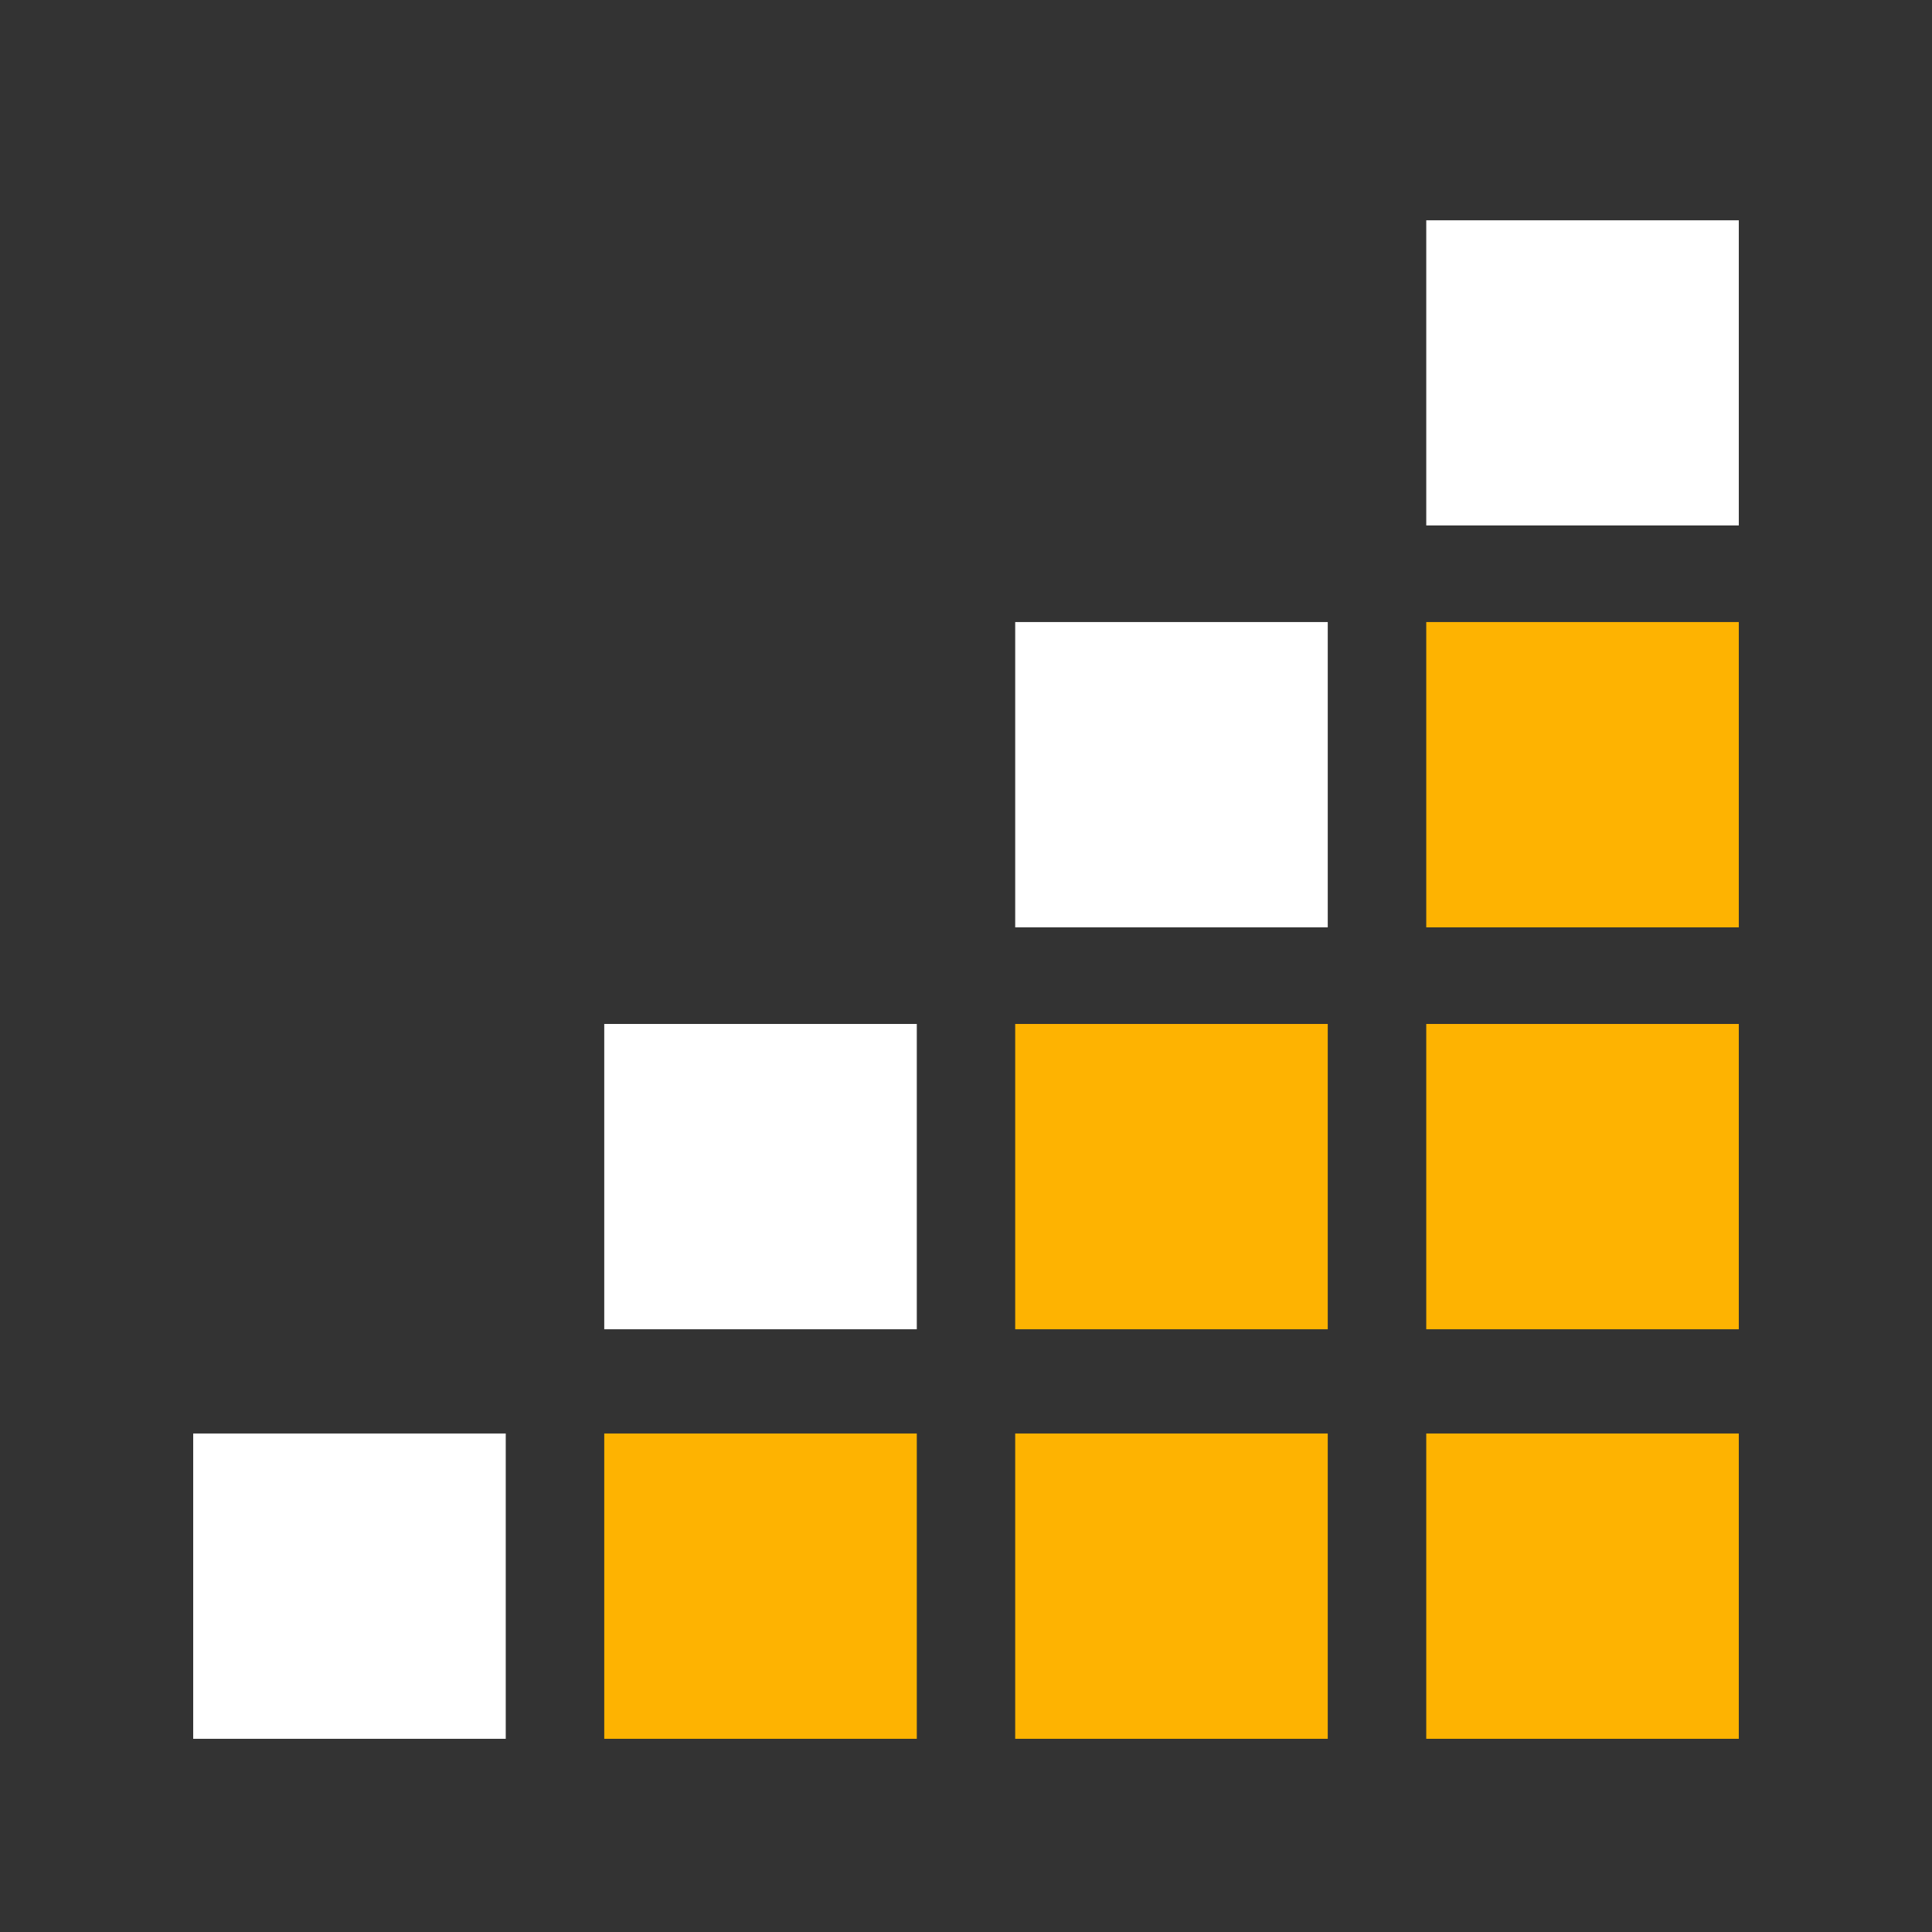
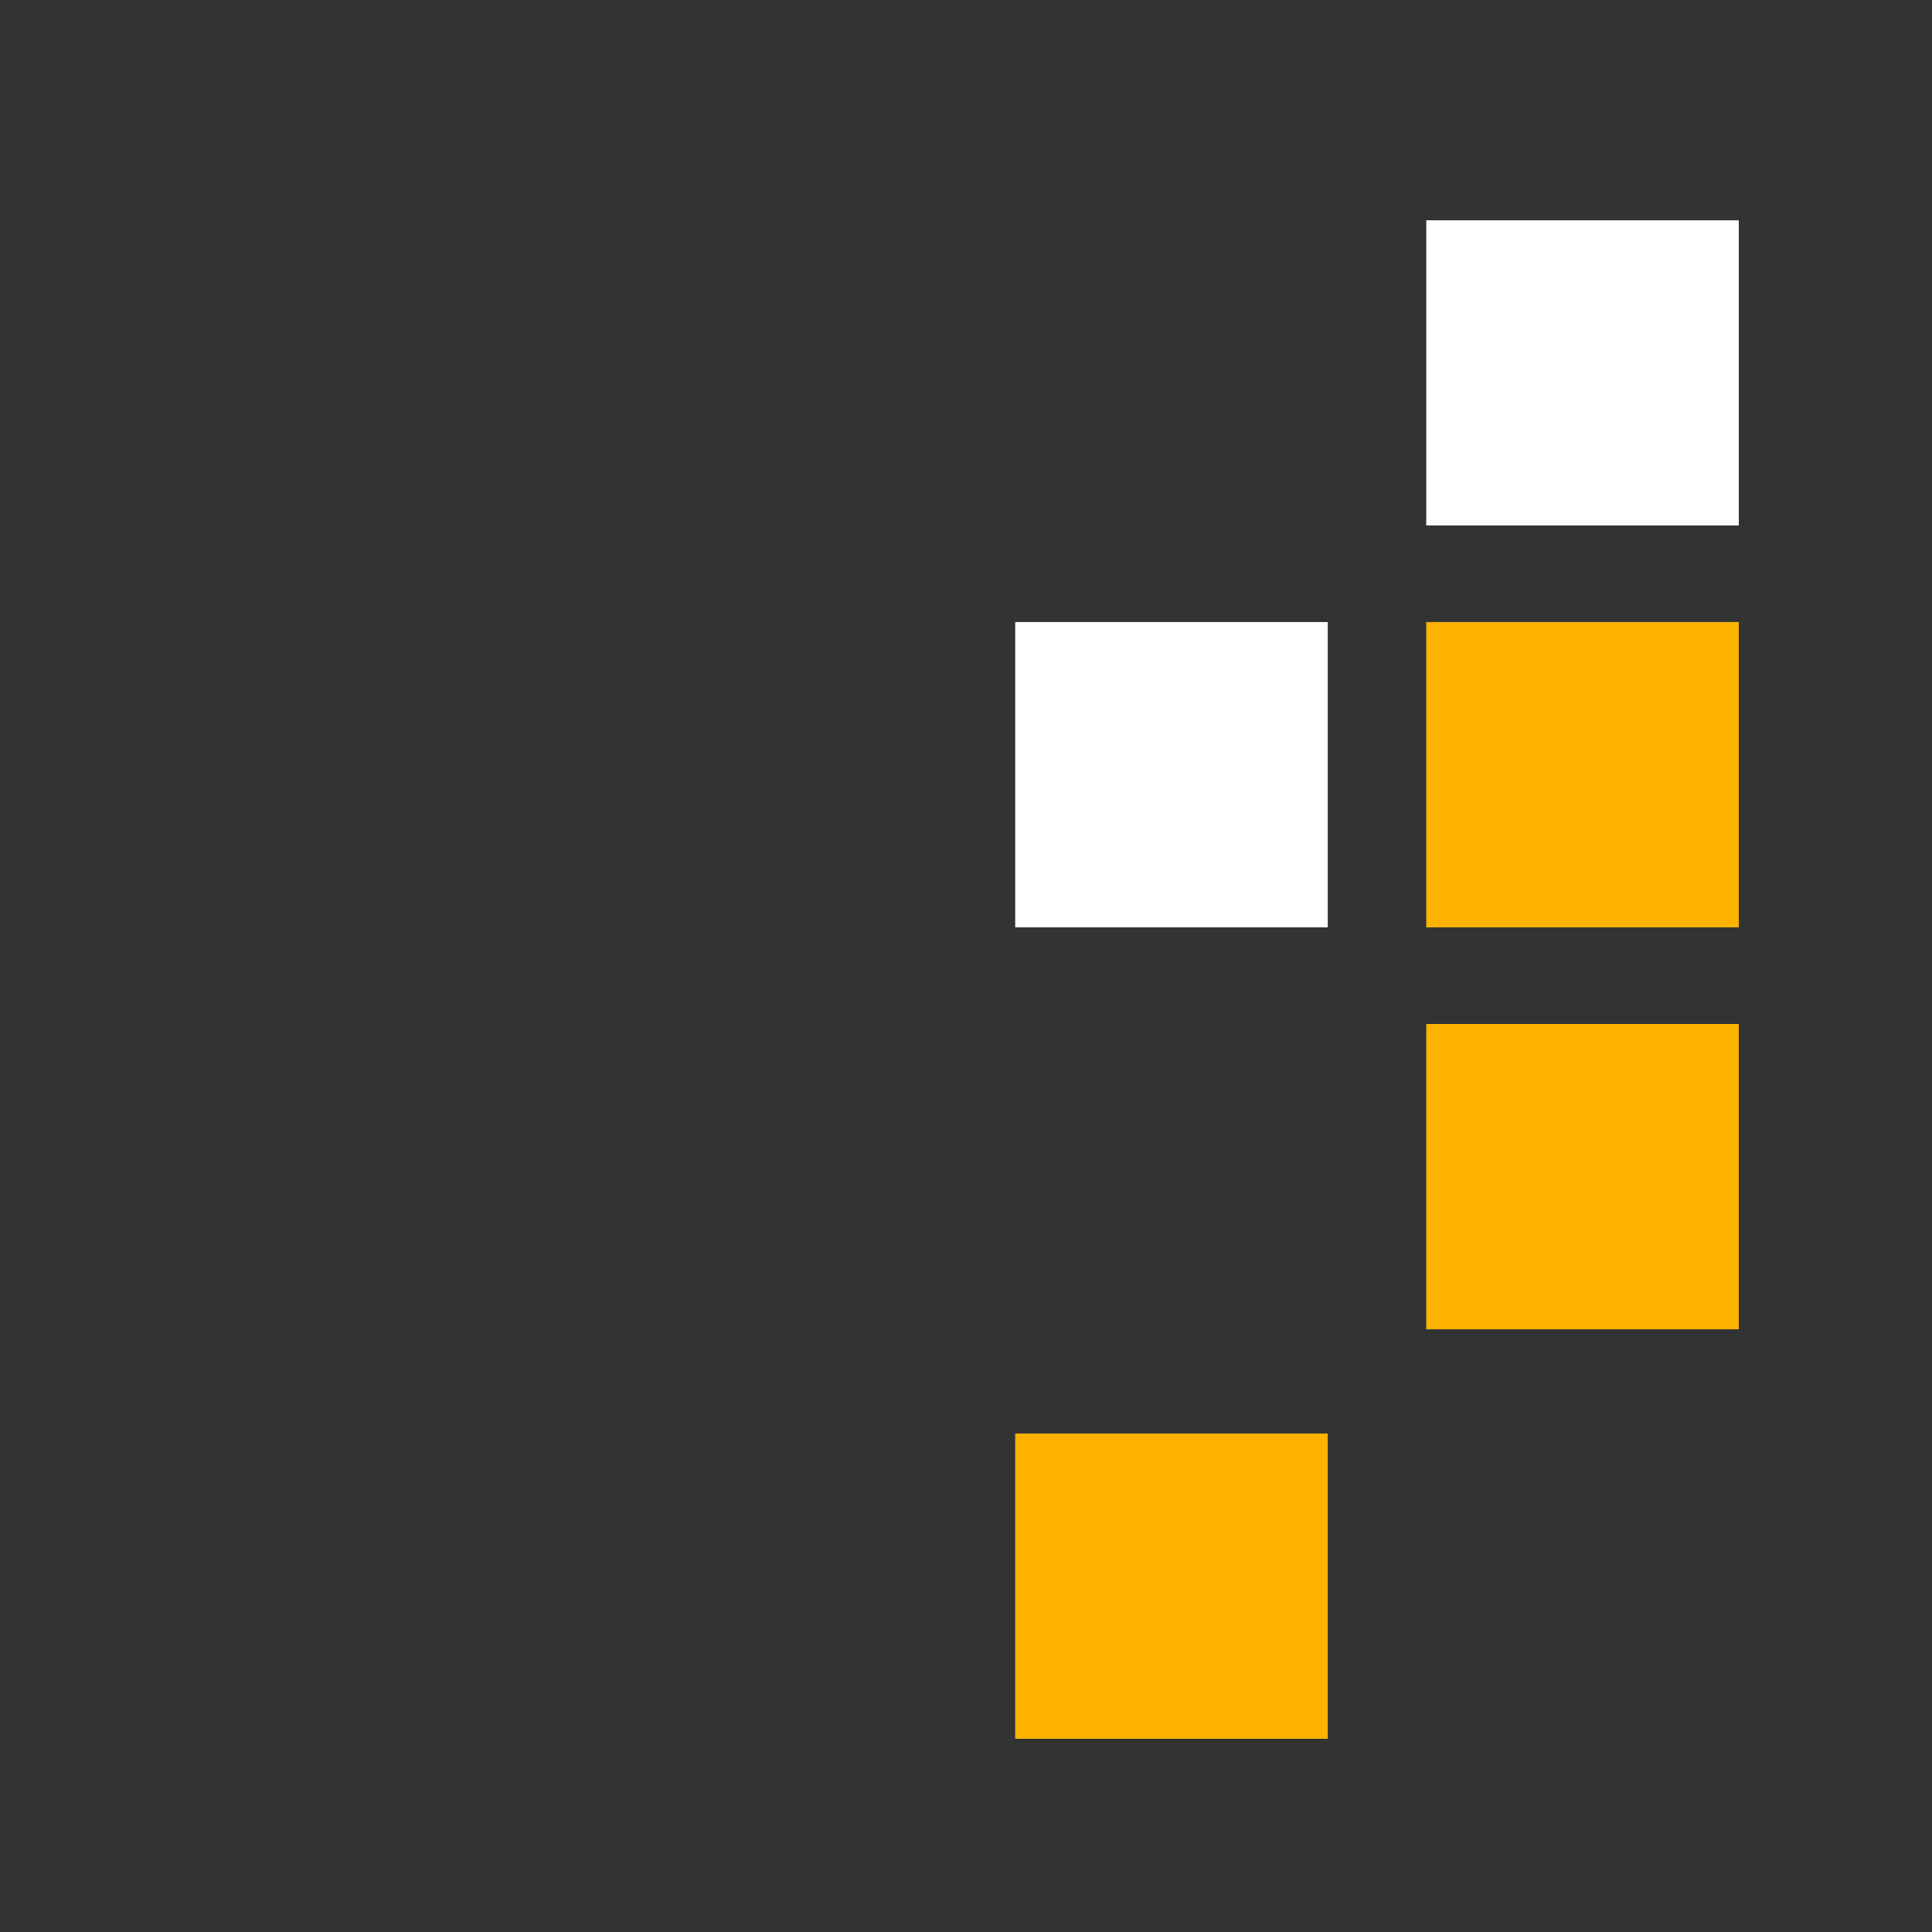
<svg xmlns="http://www.w3.org/2000/svg" width="100" viewBox="0 0 75 75" height="100" preserveAspectRatio="xMidYMid meet">
  <rect x="0" y="0" width="75" height="75" fill="#333333" stroke="none" />
  <defs>
    <clipPath id="0cc8719ecc">
      <path d="M 55.367 55.648 L 67.5 55.648 L 67.5 67.5 L 55.367 67.5 Z M 55.367 55.648 " clip-rule="nonzero" />
    </clipPath>
    <clipPath id="869461e40f">
      <path d="M 39.41 55.648 L 51.543 55.648 L 51.543 67.5 L 39.41 67.5 Z M 39.41 55.648 " clip-rule="nonzero" />
    </clipPath>
    <clipPath id="83181b727f">
-       <path d="M 23.457 55.648 L 35.59 55.648 L 35.59 67.5 L 23.457 67.5 Z M 23.457 55.648 " clip-rule="nonzero" />
-     </clipPath>
+       </clipPath>
    <clipPath id="a2ad97a2e5">
-       <path d="M 7.5 55.648 L 19.633 55.648 L 19.633 67.5 L 7.5 67.5 Z M 7.5 55.648 " clip-rule="nonzero" />
-     </clipPath>
+       </clipPath>
    <clipPath id="891e922736">
      <path d="M 55.367 39.75 L 67.5 39.75 L 67.5 51.602 L 55.367 51.602 Z M 55.367 39.75 " clip-rule="nonzero" />
    </clipPath>
    <clipPath id="323fcb0033">
      <path d="M 39.41 39.75 L 51.543 39.75 L 51.543 51.602 L 39.41 51.602 Z M 39.41 39.75 " clip-rule="nonzero" />
    </clipPath>
    <clipPath id="61e165eae2">
-       <path d="M 23.457 39.75 L 35.59 39.75 L 35.59 51.602 L 23.457 51.602 Z M 23.457 39.75 " clip-rule="nonzero" />
-     </clipPath>
+       </clipPath>
    <clipPath id="b753bfcb37">
      <path d="M 55.367 24.148 L 67.5 24.148 L 67.5 36 L 55.367 36 Z M 55.367 24.148 " clip-rule="nonzero" />
    </clipPath>
    <clipPath id="a1a2b76519">
      <path d="M 39.41 24.148 L 51.543 24.148 L 51.543 36 L 39.41 36 Z M 39.41 24.148 " clip-rule="nonzero" />
    </clipPath>
    <clipPath id="903fcd63c0">
      <path d="M 55.367 8.551 L 67.5 8.551 L 67.5 20.398 L 55.367 20.398 Z M 55.367 8.551 " clip-rule="nonzero" />
    </clipPath>
  </defs>
  <g clip-path="url(#0cc8719ecc)">
-     <path fill="#feb301" d="M 55.367 55.648 L 67.672 55.648 L 67.672 67.602 L 55.367 67.602 Z M 55.367 55.648 " fill-opacity="1" fill-rule="nonzero" />
-   </g>
+     </g>
  <g clip-path="url(#869461e40f)">
    <path fill="#feb301" d="M 39.41 55.648 L 51.715 55.648 L 51.715 67.602 L 39.41 67.602 Z M 39.41 55.648 " fill-opacity="1" fill-rule="nonzero" />
  </g>
  <g clip-path="url(#83181b727f)">
    <path fill="#feb301" d="M 23.457 55.648 L 35.762 55.648 L 35.762 67.602 L 23.457 67.602 Z M 23.457 55.648 " fill-opacity="1" fill-rule="nonzero" />
  </g>
  <g clip-path="url(#a2ad97a2e5)">
    <path fill="#ffffff" d="M 7.5 55.648 L 19.805 55.648 L 19.805 67.602 L 7.5 67.602 Z M 7.5 55.648 " fill-opacity="1" fill-rule="nonzero" />
  </g>
  <g clip-path="url(#891e922736)">
    <path fill="#feb301" d="M 55.367 39.75 L 67.672 39.75 L 67.672 51.703 L 55.367 51.703 Z M 55.367 39.75 " fill-opacity="1" fill-rule="nonzero" />
  </g>
  <g clip-path="url(#323fcb0033)">
-     <path fill="#feb301" d="M 39.41 39.75 L 51.715 39.75 L 51.715 51.703 L 39.41 51.703 Z M 39.41 39.75 " fill-opacity="1" fill-rule="nonzero" />
-   </g>
+     </g>
  <g clip-path="url(#61e165eae2)">
    <path fill="#ffffff" d="M 23.457 39.75 L 35.762 39.75 L 35.762 51.703 L 23.457 51.703 Z M 23.457 39.75 " fill-opacity="1" fill-rule="nonzero" />
  </g>
  <g clip-path="url(#b753bfcb37)">
    <path fill="#feb301" d="M 55.367 24.148 L 67.672 24.148 L 67.672 36.102 L 55.367 36.102 Z M 55.367 24.148 " fill-opacity="1" fill-rule="nonzero" />
  </g>
  <g clip-path="url(#a1a2b76519)">
    <path fill="#ffffff" d="M 39.41 24.148 L 51.715 24.148 L 51.715 36.102 L 39.41 36.102 Z M 39.41 24.148 " fill-opacity="1" fill-rule="nonzero" />
  </g>
  <g clip-path="url(#903fcd63c0)">
    <path fill="#ffffff" d="M 55.367 8.551 L 67.672 8.551 L 67.672 20.504 L 55.367 20.504 Z M 55.367 8.551 " fill-opacity="1" fill-rule="nonzero" />
  </g>
</svg>